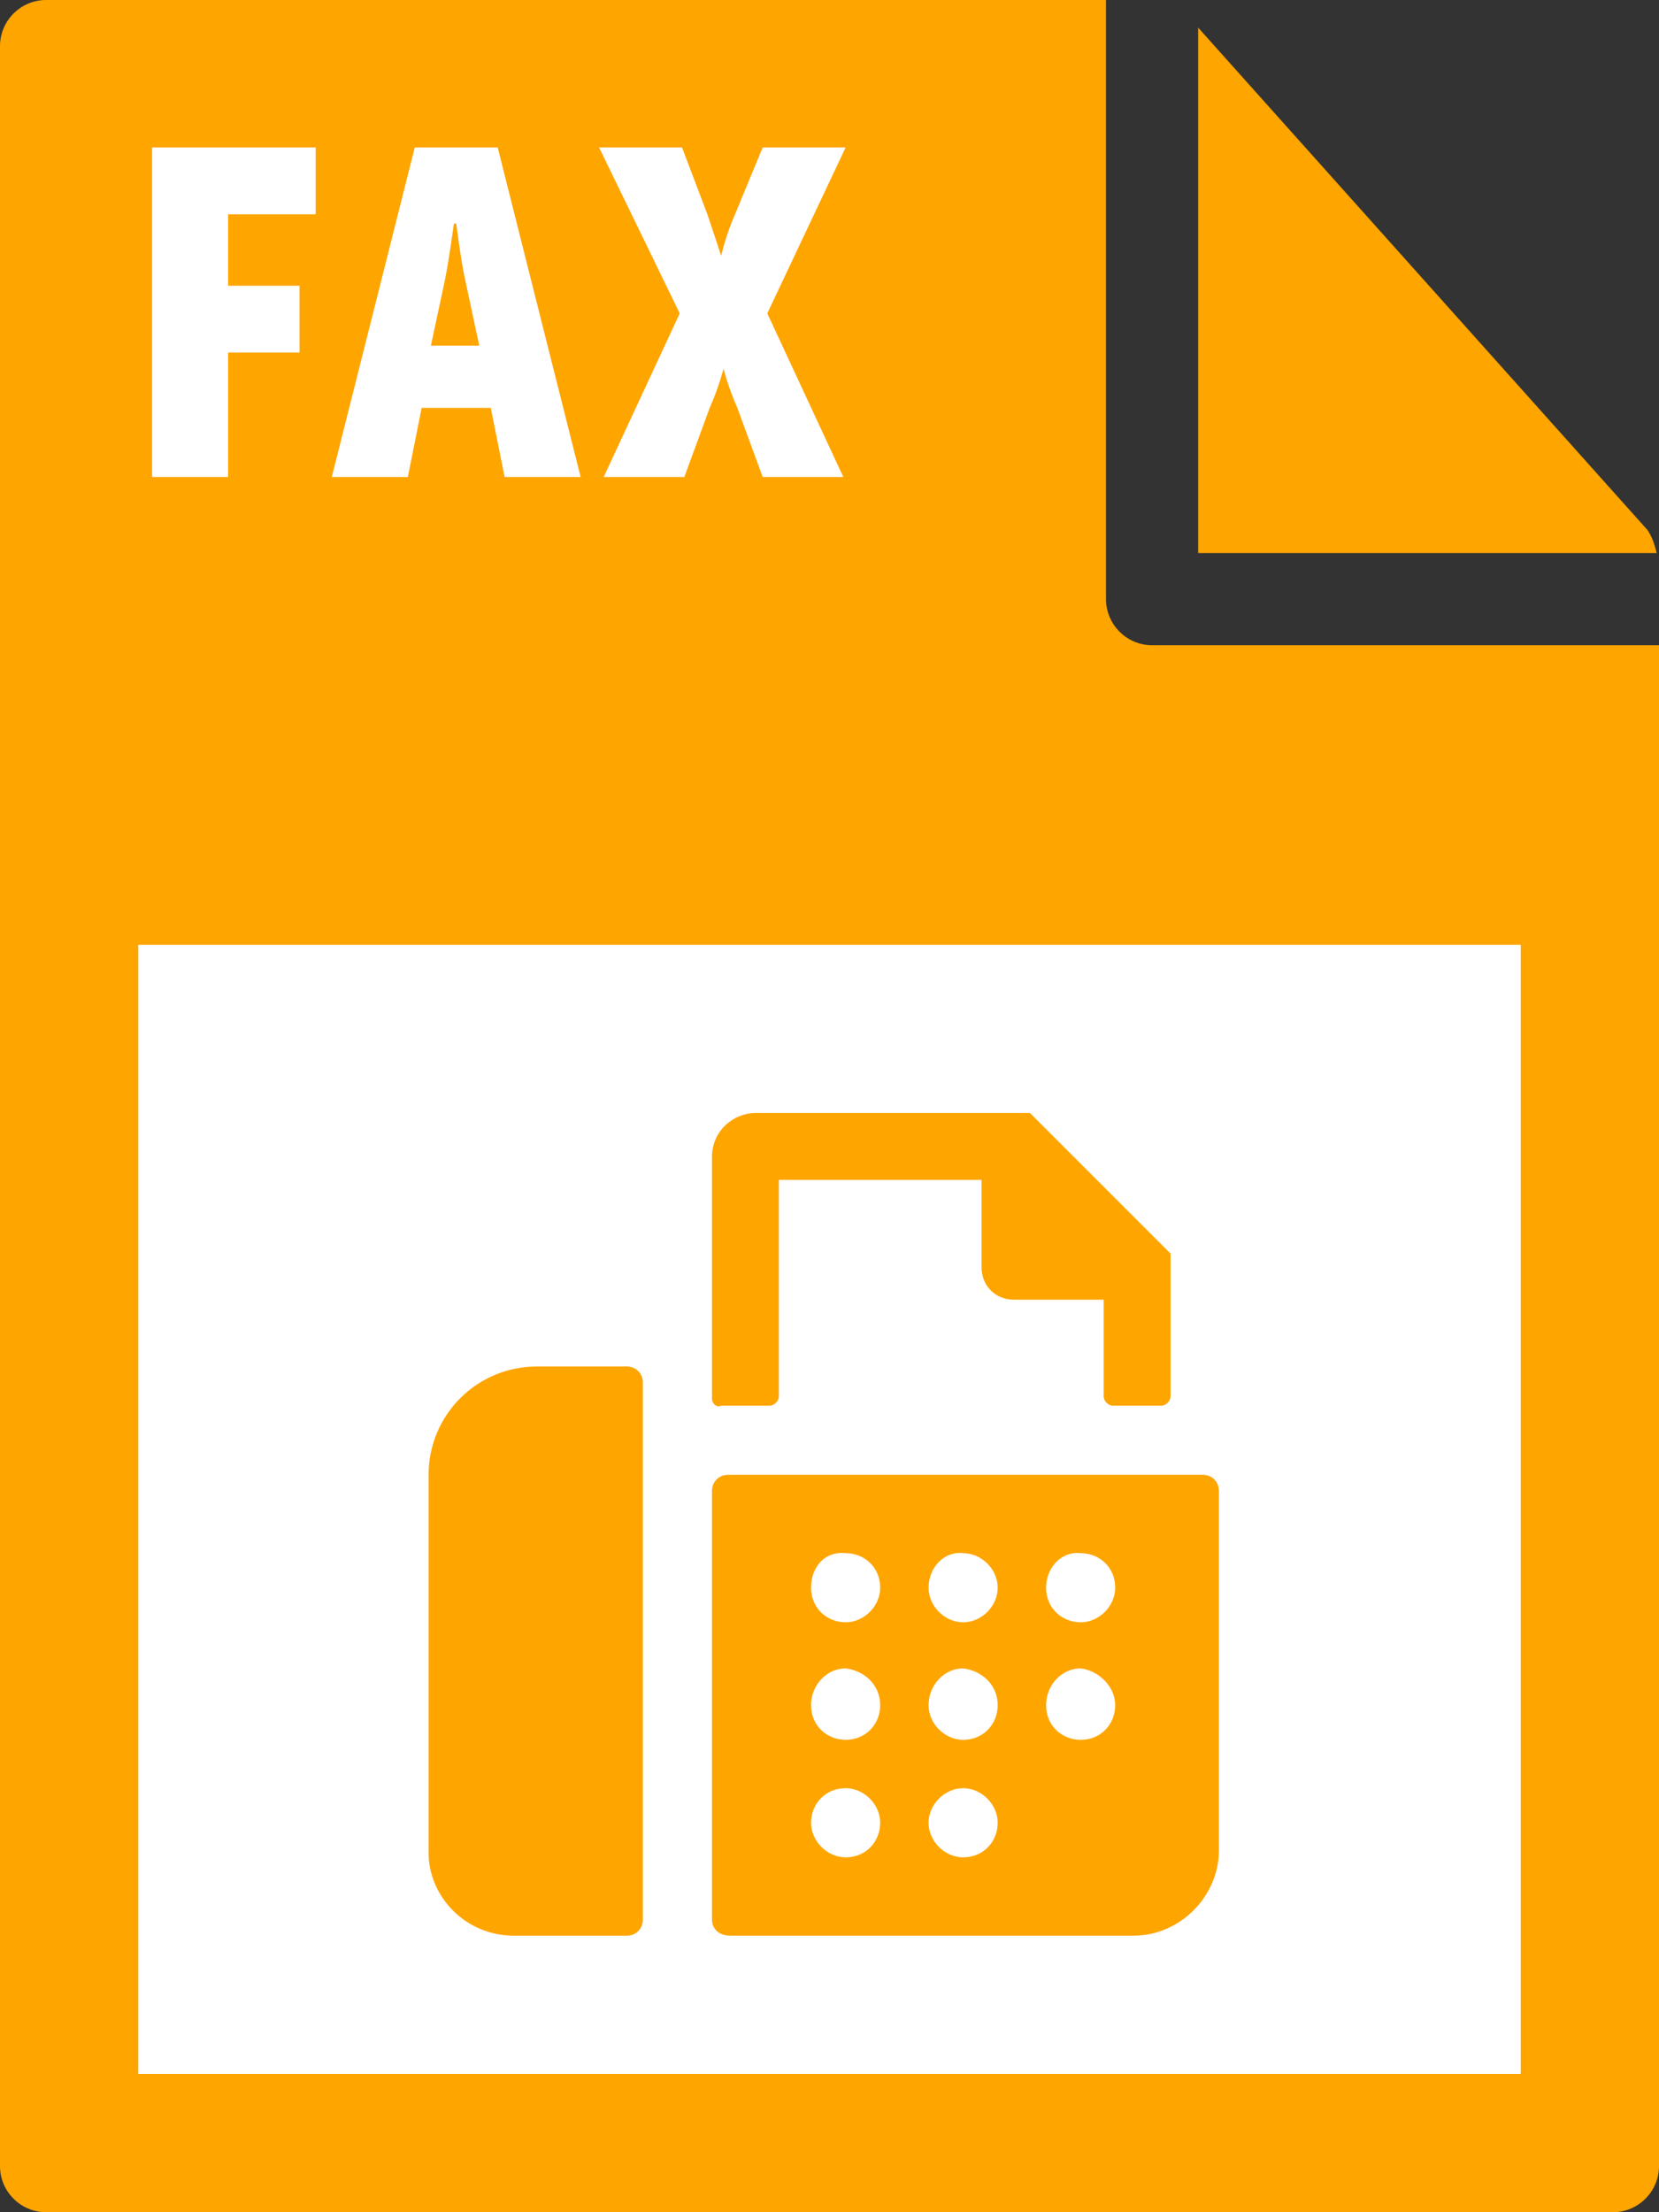
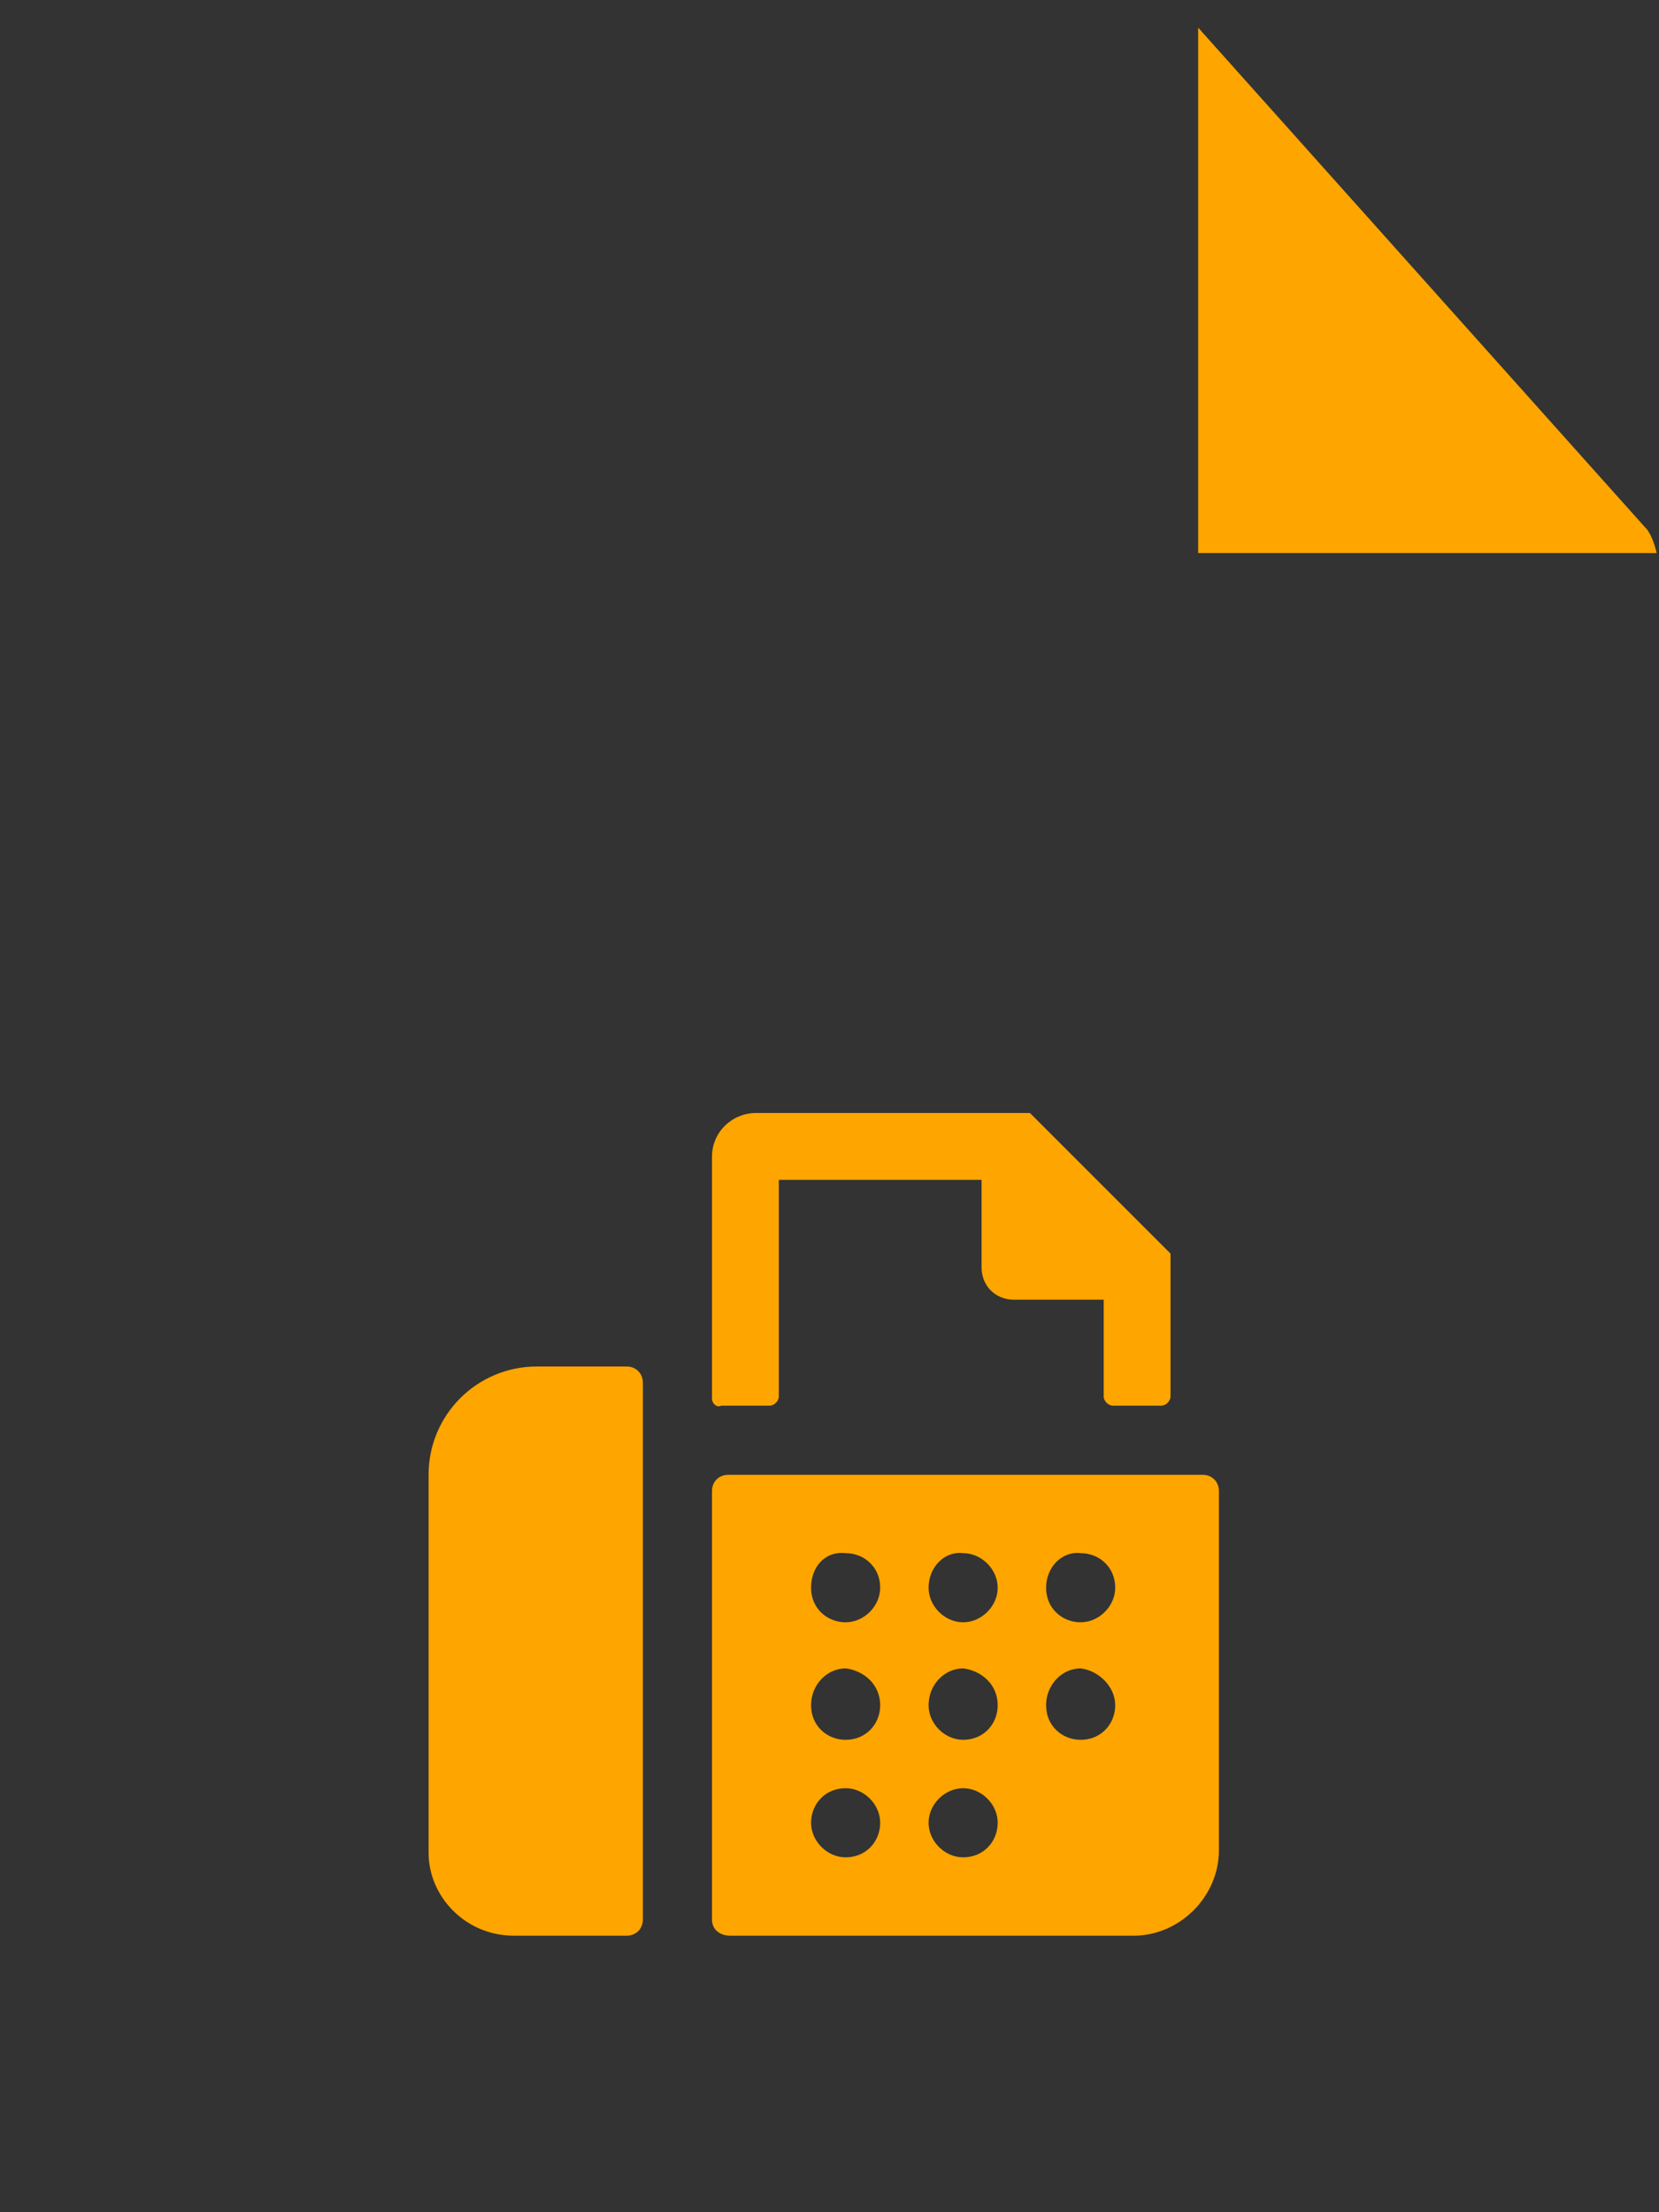
<svg xmlns="http://www.w3.org/2000/svg" viewBox="0 0 72 96">
  <rect x="0" y="0" width="72" height="96" fill="#333333" stroke="none" />
  <style>.st0{fill:#fea500}</style>
-   <path class="st0" d="M0 2v92c0 1.1.9 2 2 2h68c1.1 0 2-.9 2-2V28H50c-1.1 0-2-.9-2-2V0H2C.9 0 0 .9 0 2z" />
  <path class="st0" d="M71.9 24c-.1-.4-.2-.7-.4-1L52 1.2V24h19.9z" />
-   <path d="M6 41h60v49H6V41zm.6-34.6h7.1v2.9H9.9v3.1H13v2.9H9.9v5.4H6.6V6.4zm11.4 0h3.6l3.6 14.3h-3.3l-.6-3h-3l-.6 3h-3.3L18 6.4zm2.8 8.6l-.6-2.8c-.2-.9-.4-2.5-.4-2.5h-.1s-.2 1.5-.4 2.5l-.6 2.8h2.1zm8.7-1.4L26 6.4h3.6l1.1 2.9.6 1.8s.2-.9.6-1.8l1.2-2.9h3.6l-3.4 7.2 3.3 7.1h-3.5l-1.1-3c-.4-.9-.6-1.7-.6-1.7s-.2.8-.6 1.7l-1.1 3h-3.5l3.3-7.1z" fill="#fff" />
  <path class="st0" d="M30.9 60.7V50.2c0-1.1.9-1.9 1.9-1.9h11.9l6.1 6.1v6.2c0 .2-.2.4-.4.4h-2.1c-.2 0-.4-.2-.4-.4v-4.2H44c-.8 0-1.4-.6-1.4-1.4v-3.8h-8.8v9.4c0 .2-.2.4-.4.4h-2.1c-.2.1-.4-.1-.4-.3zm0 22.6V64.7c0-.4.3-.7.7-.7h20.6c.4 0 .7.3.7.7v15.6c0 2-1.7 3.7-3.7 3.7H31.7c-.5 0-.8-.3-.8-.7zm14.5-14.4c0 .9.7 1.5 1.5 1.5s1.5-.7 1.5-1.5c0-.9-.7-1.5-1.5-1.5-.8-.1-1.5.6-1.5 1.5zm0 5.1c0 .9.7 1.5 1.5 1.5.9 0 1.5-.7 1.5-1.5s-.7-1.5-1.5-1.6c-.8 0-1.5.7-1.5 1.6zm-5.1-5.1c0 .8.7 1.5 1.5 1.5s1.5-.7 1.5-1.5-.7-1.5-1.5-1.5c-.8-.1-1.5.6-1.5 1.5zm0 5.1c0 .8.7 1.5 1.5 1.5.9 0 1.5-.7 1.5-1.5 0-.9-.7-1.5-1.5-1.6-.8 0-1.5.7-1.5 1.6zm0 5.1c0 .8.7 1.5 1.5 1.5.9 0 1.5-.7 1.5-1.5s-.7-1.5-1.5-1.5-1.5.7-1.5 1.5zm-5.1-10.2c0 .9.7 1.5 1.5 1.5s1.5-.7 1.5-1.5c0-.9-.7-1.5-1.5-1.5-.9-.1-1.5.6-1.5 1.5zm0 5.1c0 .9.7 1.5 1.5 1.5.9 0 1.5-.7 1.5-1.5 0-.9-.7-1.5-1.5-1.6-.8 0-1.5.7-1.5 1.6zm0 5.1c0 .8.7 1.5 1.5 1.5.9 0 1.5-.7 1.5-1.5s-.7-1.5-1.5-1.5c-.9 0-1.5.7-1.5 1.5zM22.3 84h4.9c.4 0 .7-.3.7-.7V60c0-.4-.3-.7-.7-.7h-3.9c-2.6 0-4.7 2.1-4.7 4.7v16.4c0 1.9 1.6 3.6 3.7 3.6z" />
</svg>